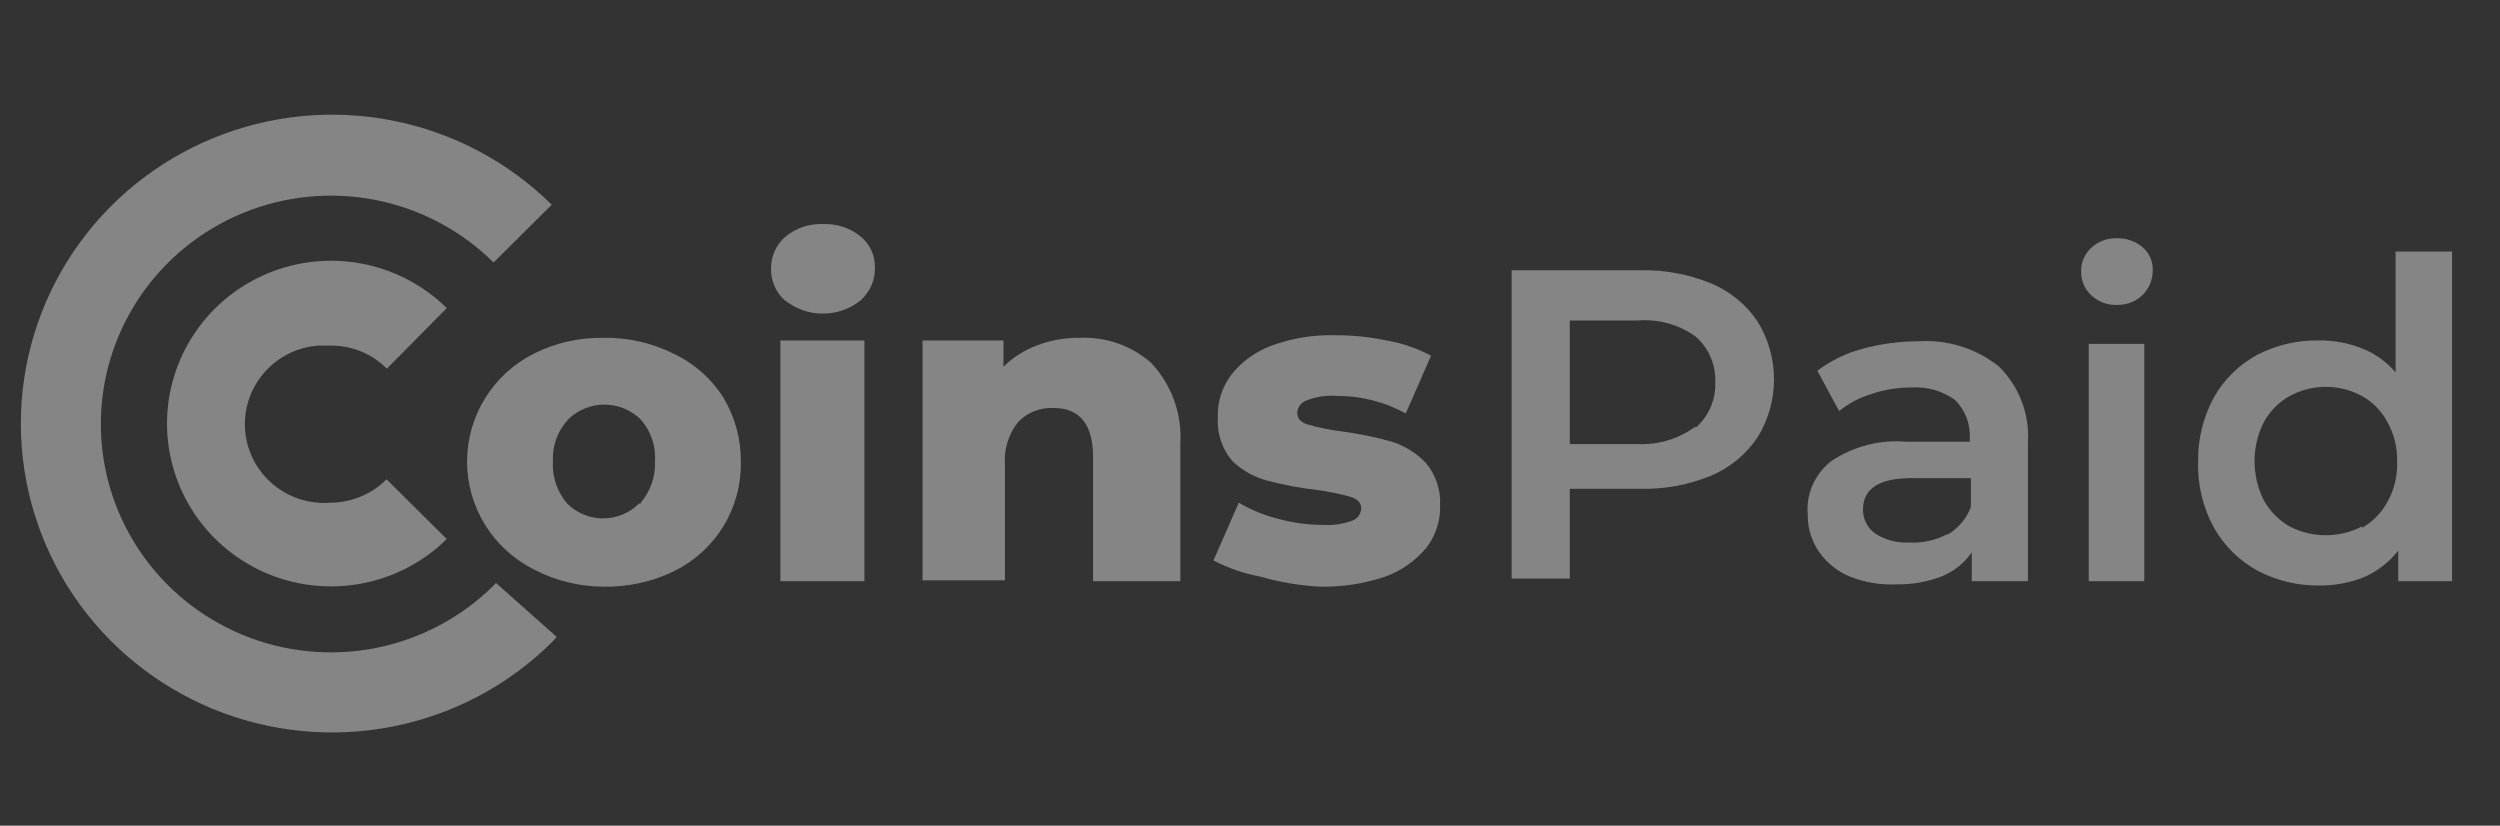
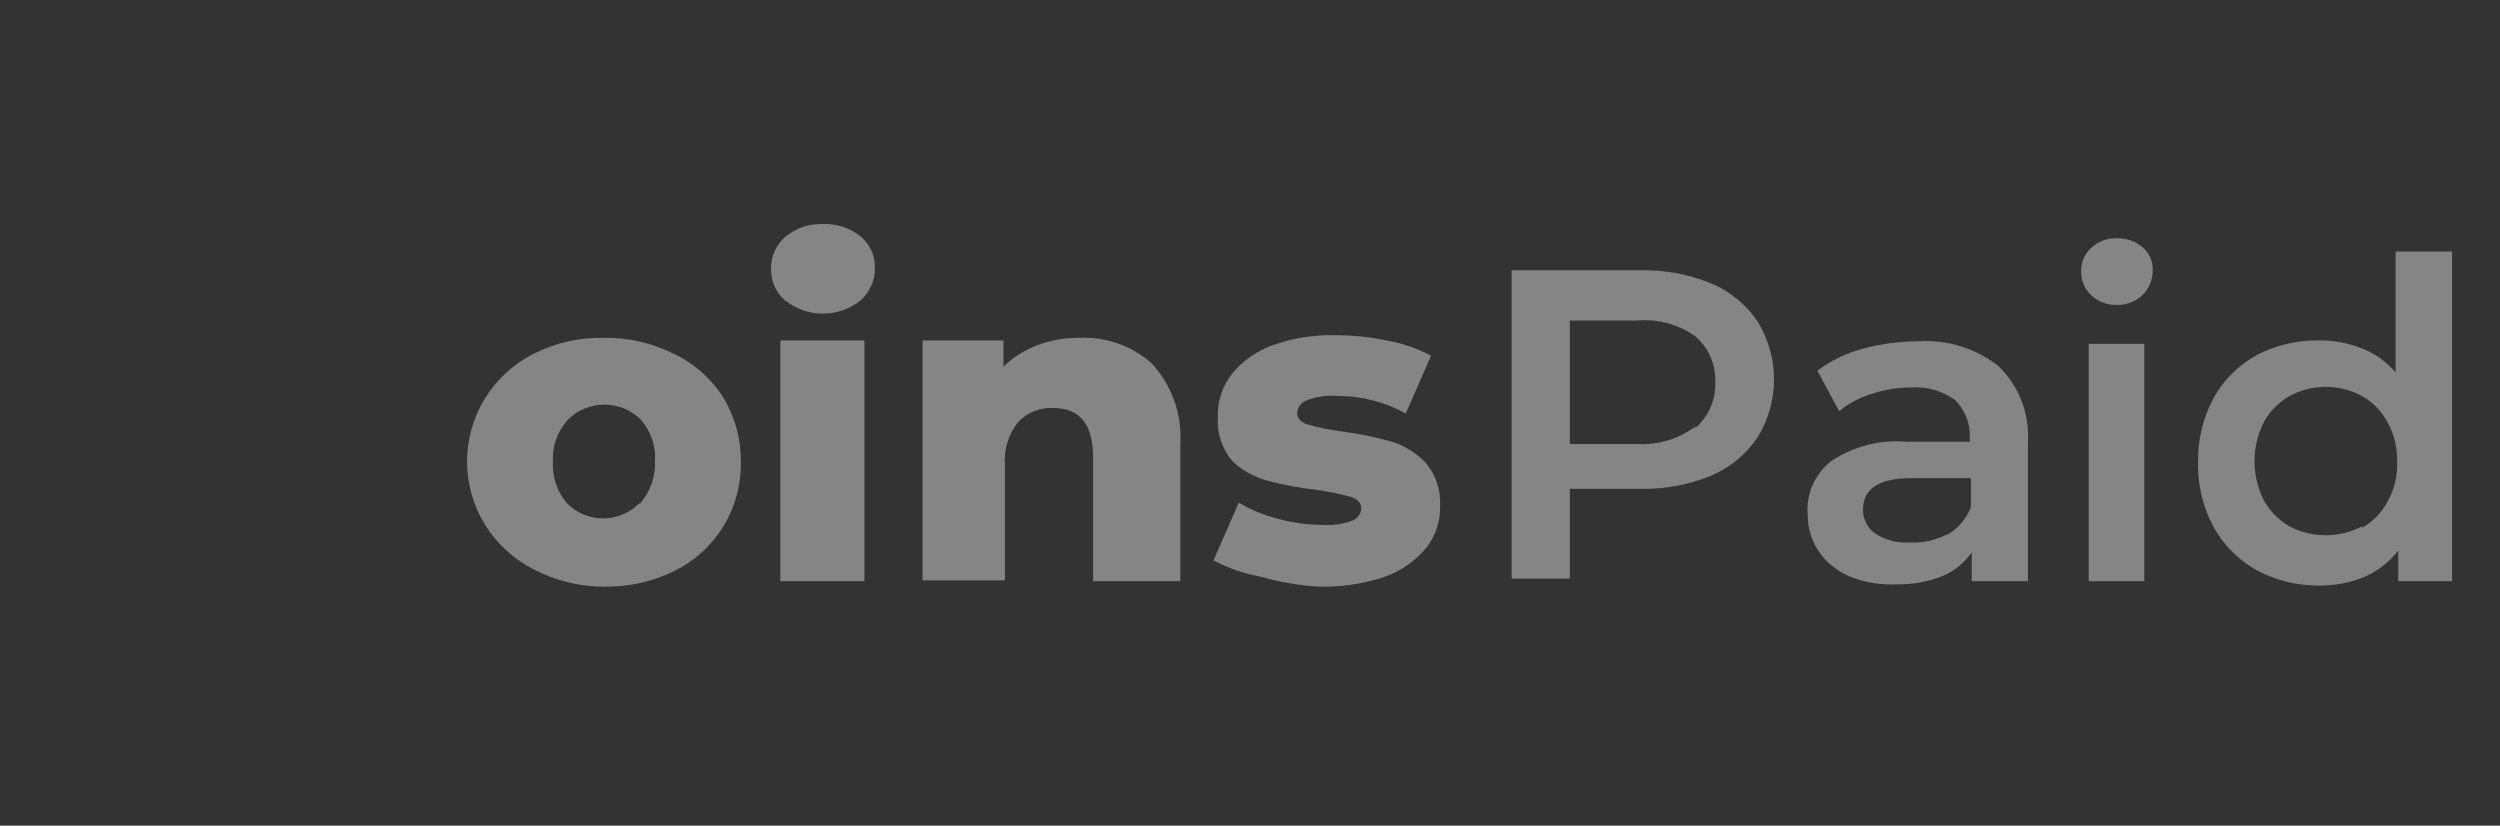
<svg xmlns="http://www.w3.org/2000/svg" width="109" height="36" viewBox="0 0 109 36" fill="none">
  <rect x="0" y="0" width="109" height="36" fill="#333333" stroke="none" />
  <path d="M74.62 12.363C75.442 12.708 76.143 13.286 76.636 14.025C77.101 14.783 77.347 15.654 77.347 16.542C77.347 17.43 77.101 18.301 76.636 19.059C76.143 19.8 75.442 20.382 74.62 20.733C73.64 21.138 72.586 21.336 71.525 21.312H68.443V25.227H65.907V11.784H71.525C72.586 11.761 73.64 11.958 74.62 12.363ZM73.922 18.657C74.206 18.41 74.431 18.103 74.58 17.759C74.729 17.415 74.799 17.042 74.785 16.668C74.801 16.291 74.732 15.916 74.583 15.57C74.433 15.224 74.208 14.915 73.922 14.667C73.187 14.144 72.287 13.898 71.386 13.974H68.443V19.361H71.411C72.313 19.403 73.201 19.132 73.922 18.594V18.657Z" fill="white" fill-opacity="0.4" />
  <path d="M87.15 15.976C87.585 16.404 87.924 16.92 88.143 17.488C88.361 18.057 88.455 18.666 88.418 19.273V25.34H85.97V24.081C85.653 24.536 85.214 24.894 84.702 25.113C84.065 25.365 83.384 25.489 82.698 25.478C82.001 25.512 81.304 25.396 80.656 25.139C80.106 24.913 79.634 24.532 79.299 24.044C78.979 23.572 78.811 23.014 78.817 22.445C78.778 22.001 78.851 21.554 79.03 21.145C79.21 20.736 79.49 20.378 79.845 20.104C80.813 19.454 81.978 19.156 83.142 19.261H85.882V19.11C85.9 18.801 85.851 18.492 85.74 18.203C85.628 17.915 85.456 17.653 85.235 17.436C84.688 17.043 84.019 16.851 83.345 16.894C82.758 16.89 82.175 16.983 81.62 17.171C81.096 17.323 80.608 17.58 80.187 17.926L79.236 16.164C79.822 15.722 80.49 15.397 81.202 15.208C81.995 14.992 82.814 14.882 83.637 14.88C84.905 14.796 86.158 15.187 87.15 15.976ZM84.93 23.301C85.39 23.025 85.743 22.604 85.932 22.105V20.846H83.345C81.937 20.846 81.227 21.3 81.227 22.218C81.224 22.422 81.271 22.624 81.364 22.806C81.456 22.988 81.592 23.145 81.76 23.263C82.193 23.542 82.703 23.678 83.218 23.653C83.794 23.687 84.368 23.566 84.88 23.301H84.93Z" fill="white" fill-opacity="0.4" />
  <path d="M91.183 12.879C91.038 12.746 90.924 12.584 90.848 12.404C90.771 12.224 90.734 12.03 90.739 11.835C90.734 11.641 90.77 11.448 90.847 11.27C90.924 11.092 91.038 10.933 91.183 10.802C91.332 10.663 91.507 10.555 91.699 10.484C91.89 10.412 92.094 10.38 92.299 10.387C92.707 10.376 93.104 10.515 93.415 10.777C93.561 10.901 93.676 11.056 93.753 11.23C93.83 11.405 93.866 11.594 93.859 11.784C93.863 12.183 93.708 12.568 93.427 12.854C93.278 12.998 93.101 13.111 92.908 13.187C92.714 13.262 92.507 13.299 92.299 13.295C92.094 13.302 91.89 13.269 91.699 13.198C91.507 13.127 91.332 13.018 91.183 12.879ZM91.068 14.994H93.491V25.34H91.068V14.994Z" fill="white" fill-opacity="0.4" />
  <path d="M106.909 10.966V25.34H104.563V24.006C104.17 24.511 103.655 24.91 103.066 25.164C102.446 25.412 101.782 25.536 101.113 25.529C100.171 25.539 99.242 25.314 98.411 24.874C97.619 24.434 96.965 23.785 96.522 22.999C96.04 22.111 95.804 21.112 95.837 20.104C95.826 19.138 96.061 18.186 96.522 17.335C96.962 16.55 97.617 15.904 98.411 15.472C99.241 15.043 100.165 14.827 101.1 14.843C101.748 14.833 102.39 14.953 102.99 15.195C103.558 15.415 104.06 15.774 104.448 16.24V10.966H106.909ZM102.99 23.012C103.457 22.744 103.839 22.351 104.093 21.879C104.398 21.338 104.543 20.723 104.512 20.104C104.527 19.511 104.383 18.924 104.093 18.405C103.843 17.93 103.46 17.537 102.99 17.272C102.505 17.005 101.959 16.866 101.405 16.866C100.85 16.866 100.304 17.005 99.819 17.272C99.349 17.54 98.962 17.932 98.703 18.405C98.436 18.932 98.297 19.514 98.297 20.104C98.297 20.698 98.436 21.284 98.703 21.816C98.966 22.286 99.351 22.677 99.819 22.949C100.308 23.203 100.852 23.336 101.405 23.336C101.957 23.336 102.501 23.203 102.99 22.949V23.012Z" fill="white" fill-opacity="0.4" />
  <path d="M34.24 13.118C34.04 12.944 33.881 12.729 33.773 12.488C33.666 12.246 33.613 11.985 33.618 11.721C33.613 11.457 33.666 11.196 33.773 10.954C33.881 10.713 34.04 10.498 34.24 10.324C34.697 9.944 35.28 9.746 35.876 9.77C36.468 9.744 37.049 9.932 37.512 10.299C37.714 10.463 37.877 10.671 37.987 10.906C38.096 11.142 38.151 11.399 38.146 11.658C38.154 11.931 38.101 12.202 37.991 12.452C37.881 12.702 37.718 12.925 37.512 13.106C37.047 13.473 36.47 13.674 35.876 13.674C35.281 13.674 34.705 13.473 34.24 13.106V13.118ZM34.024 14.843H37.689V25.34H34.024V14.843Z" fill="white" fill-opacity="0.4" />
  <path d="M50.194 15.825C50.634 16.295 50.973 16.848 51.191 17.452C51.409 18.055 51.501 18.696 51.463 19.336V25.34H47.658V19.941C47.658 18.506 47.087 17.788 45.92 17.788C45.635 17.775 45.35 17.823 45.085 17.93C44.82 18.036 44.581 18.198 44.386 18.405C43.968 18.933 43.764 19.598 43.815 20.268V25.302H40.225V14.843H43.751V15.988C44.16 15.587 44.648 15.274 45.184 15.069C45.782 14.837 46.42 14.722 47.062 14.73C48.21 14.675 49.334 15.068 50.194 15.825Z" fill="white" fill-opacity="0.4" />
  <path d="M54.95 25.139C54.236 25.009 53.548 24.771 52.907 24.434L54.011 21.917C54.548 22.234 55.129 22.471 55.736 22.622C56.376 22.798 57.037 22.887 57.702 22.886C58.133 22.912 58.565 22.847 58.97 22.697C59.078 22.654 59.17 22.581 59.238 22.488C59.305 22.394 59.344 22.283 59.35 22.168C59.35 21.929 59.198 21.766 58.894 21.665C58.411 21.53 57.919 21.43 57.423 21.363C56.695 21.28 55.975 21.145 55.267 20.96C54.69 20.809 54.162 20.515 53.732 20.104C53.281 19.576 53.054 18.895 53.098 18.204C53.07 17.529 53.281 16.865 53.694 16.328C54.148 15.756 54.754 15.32 55.444 15.069C56.332 14.743 57.275 14.589 58.222 14.616C58.989 14.614 59.755 14.694 60.505 14.855C61.166 14.973 61.803 15.194 62.394 15.51L61.291 18.027C60.357 17.512 59.303 17.248 58.234 17.26C57.802 17.232 57.368 17.301 56.966 17.461C56.853 17.499 56.754 17.569 56.681 17.663C56.609 17.758 56.567 17.871 56.56 17.99C56.56 18.241 56.7 18.405 57.004 18.506C57.49 18.645 57.986 18.746 58.488 18.808C59.22 18.905 59.945 19.052 60.657 19.248C61.225 19.425 61.74 19.741 62.153 20.167C62.598 20.689 62.825 21.36 62.788 22.043C62.809 22.705 62.598 23.354 62.191 23.88C61.719 24.45 61.102 24.885 60.403 25.139C59.489 25.448 58.528 25.597 57.562 25.579C56.677 25.534 55.8 25.386 54.95 25.139Z" fill="white" fill-opacity="0.4" />
-   <path d="M21.622 25.416L21.52 25.529C20.117 26.921 18.329 27.868 16.384 28.252C14.438 28.636 12.421 28.438 10.588 27.684C8.756 26.93 7.19 25.654 6.088 24.017C4.986 22.38 4.397 20.456 4.397 18.487C4.397 16.518 4.986 14.593 6.088 12.956C7.19 11.319 8.756 10.043 10.588 9.289C12.421 8.535 14.438 8.338 16.384 8.721C18.329 9.105 20.117 10.053 21.52 11.444L24.056 8.927C22.157 7.049 19.739 5.771 17.108 5.255C14.477 4.74 11.751 5.009 9.274 6.03C6.798 7.051 4.681 8.777 3.192 10.991C1.704 13.204 0.909 15.806 0.909 18.468C0.909 21.129 1.704 23.731 3.192 25.945C4.681 28.159 6.798 29.885 9.274 30.906C11.751 31.926 14.477 32.196 17.108 31.68C19.739 31.165 22.157 29.887 24.056 28.008L24.272 27.769L21.622 25.416Z" fill="white" fill-opacity="0.4" />
-   <path d="M14.431 21.917C13.516 21.993 12.607 21.706 11.906 21.119C11.204 20.531 10.767 19.691 10.689 18.782C10.612 17.875 10.901 16.973 11.493 16.277C12.085 15.581 12.932 15.146 13.847 15.069H14.431C14.884 15.066 15.333 15.154 15.751 15.327C16.17 15.5 16.549 15.755 16.866 16.076L19.478 13.433C18.476 12.445 17.202 11.773 15.815 11.502C14.429 11.232 12.993 11.375 11.688 11.913C10.384 12.452 9.269 13.362 8.485 14.528C7.701 15.695 7.282 17.066 7.282 18.468C7.282 19.87 7.701 21.241 8.485 22.407C9.269 23.574 10.384 24.484 11.688 25.022C12.993 25.561 14.429 25.704 15.815 25.433C17.202 25.163 18.476 24.491 19.478 23.503L16.853 20.897C16.212 21.54 15.342 21.906 14.431 21.917Z" fill="white" fill-opacity="0.4" />
  <path d="M23.27 24.824C22.395 24.383 21.661 23.71 21.148 22.881C20.635 22.051 20.364 21.096 20.364 20.123C20.364 19.15 20.635 18.195 21.148 17.365C21.661 16.536 22.395 15.863 23.27 15.422C24.2 14.953 25.232 14.715 26.275 14.73C27.349 14.705 28.411 14.943 29.37 15.422C30.262 15.841 31.015 16.505 31.539 17.335C32.047 18.179 32.311 19.146 32.3 20.129C32.322 21.111 32.063 22.079 31.553 22.921C31.044 23.763 30.305 24.445 29.421 24.887C28.46 25.36 27.398 25.597 26.326 25.579C25.261 25.577 24.212 25.318 23.27 24.824ZM27.937 21.917C28.365 21.411 28.587 20.764 28.558 20.104C28.6 19.442 28.376 18.791 27.937 18.292C27.516 17.875 26.946 17.641 26.351 17.641C25.757 17.641 25.187 17.875 24.766 18.292C24.542 18.536 24.368 18.822 24.255 19.133C24.141 19.444 24.091 19.774 24.107 20.104C24.066 20.777 24.288 21.44 24.728 21.954C24.933 22.159 25.177 22.322 25.446 22.433C25.715 22.544 26.003 22.602 26.294 22.602C26.585 22.602 26.874 22.544 27.143 22.433C27.412 22.322 27.655 22.159 27.861 21.954H27.937V21.917Z" fill="white" fill-opacity="0.4" />
</svg>